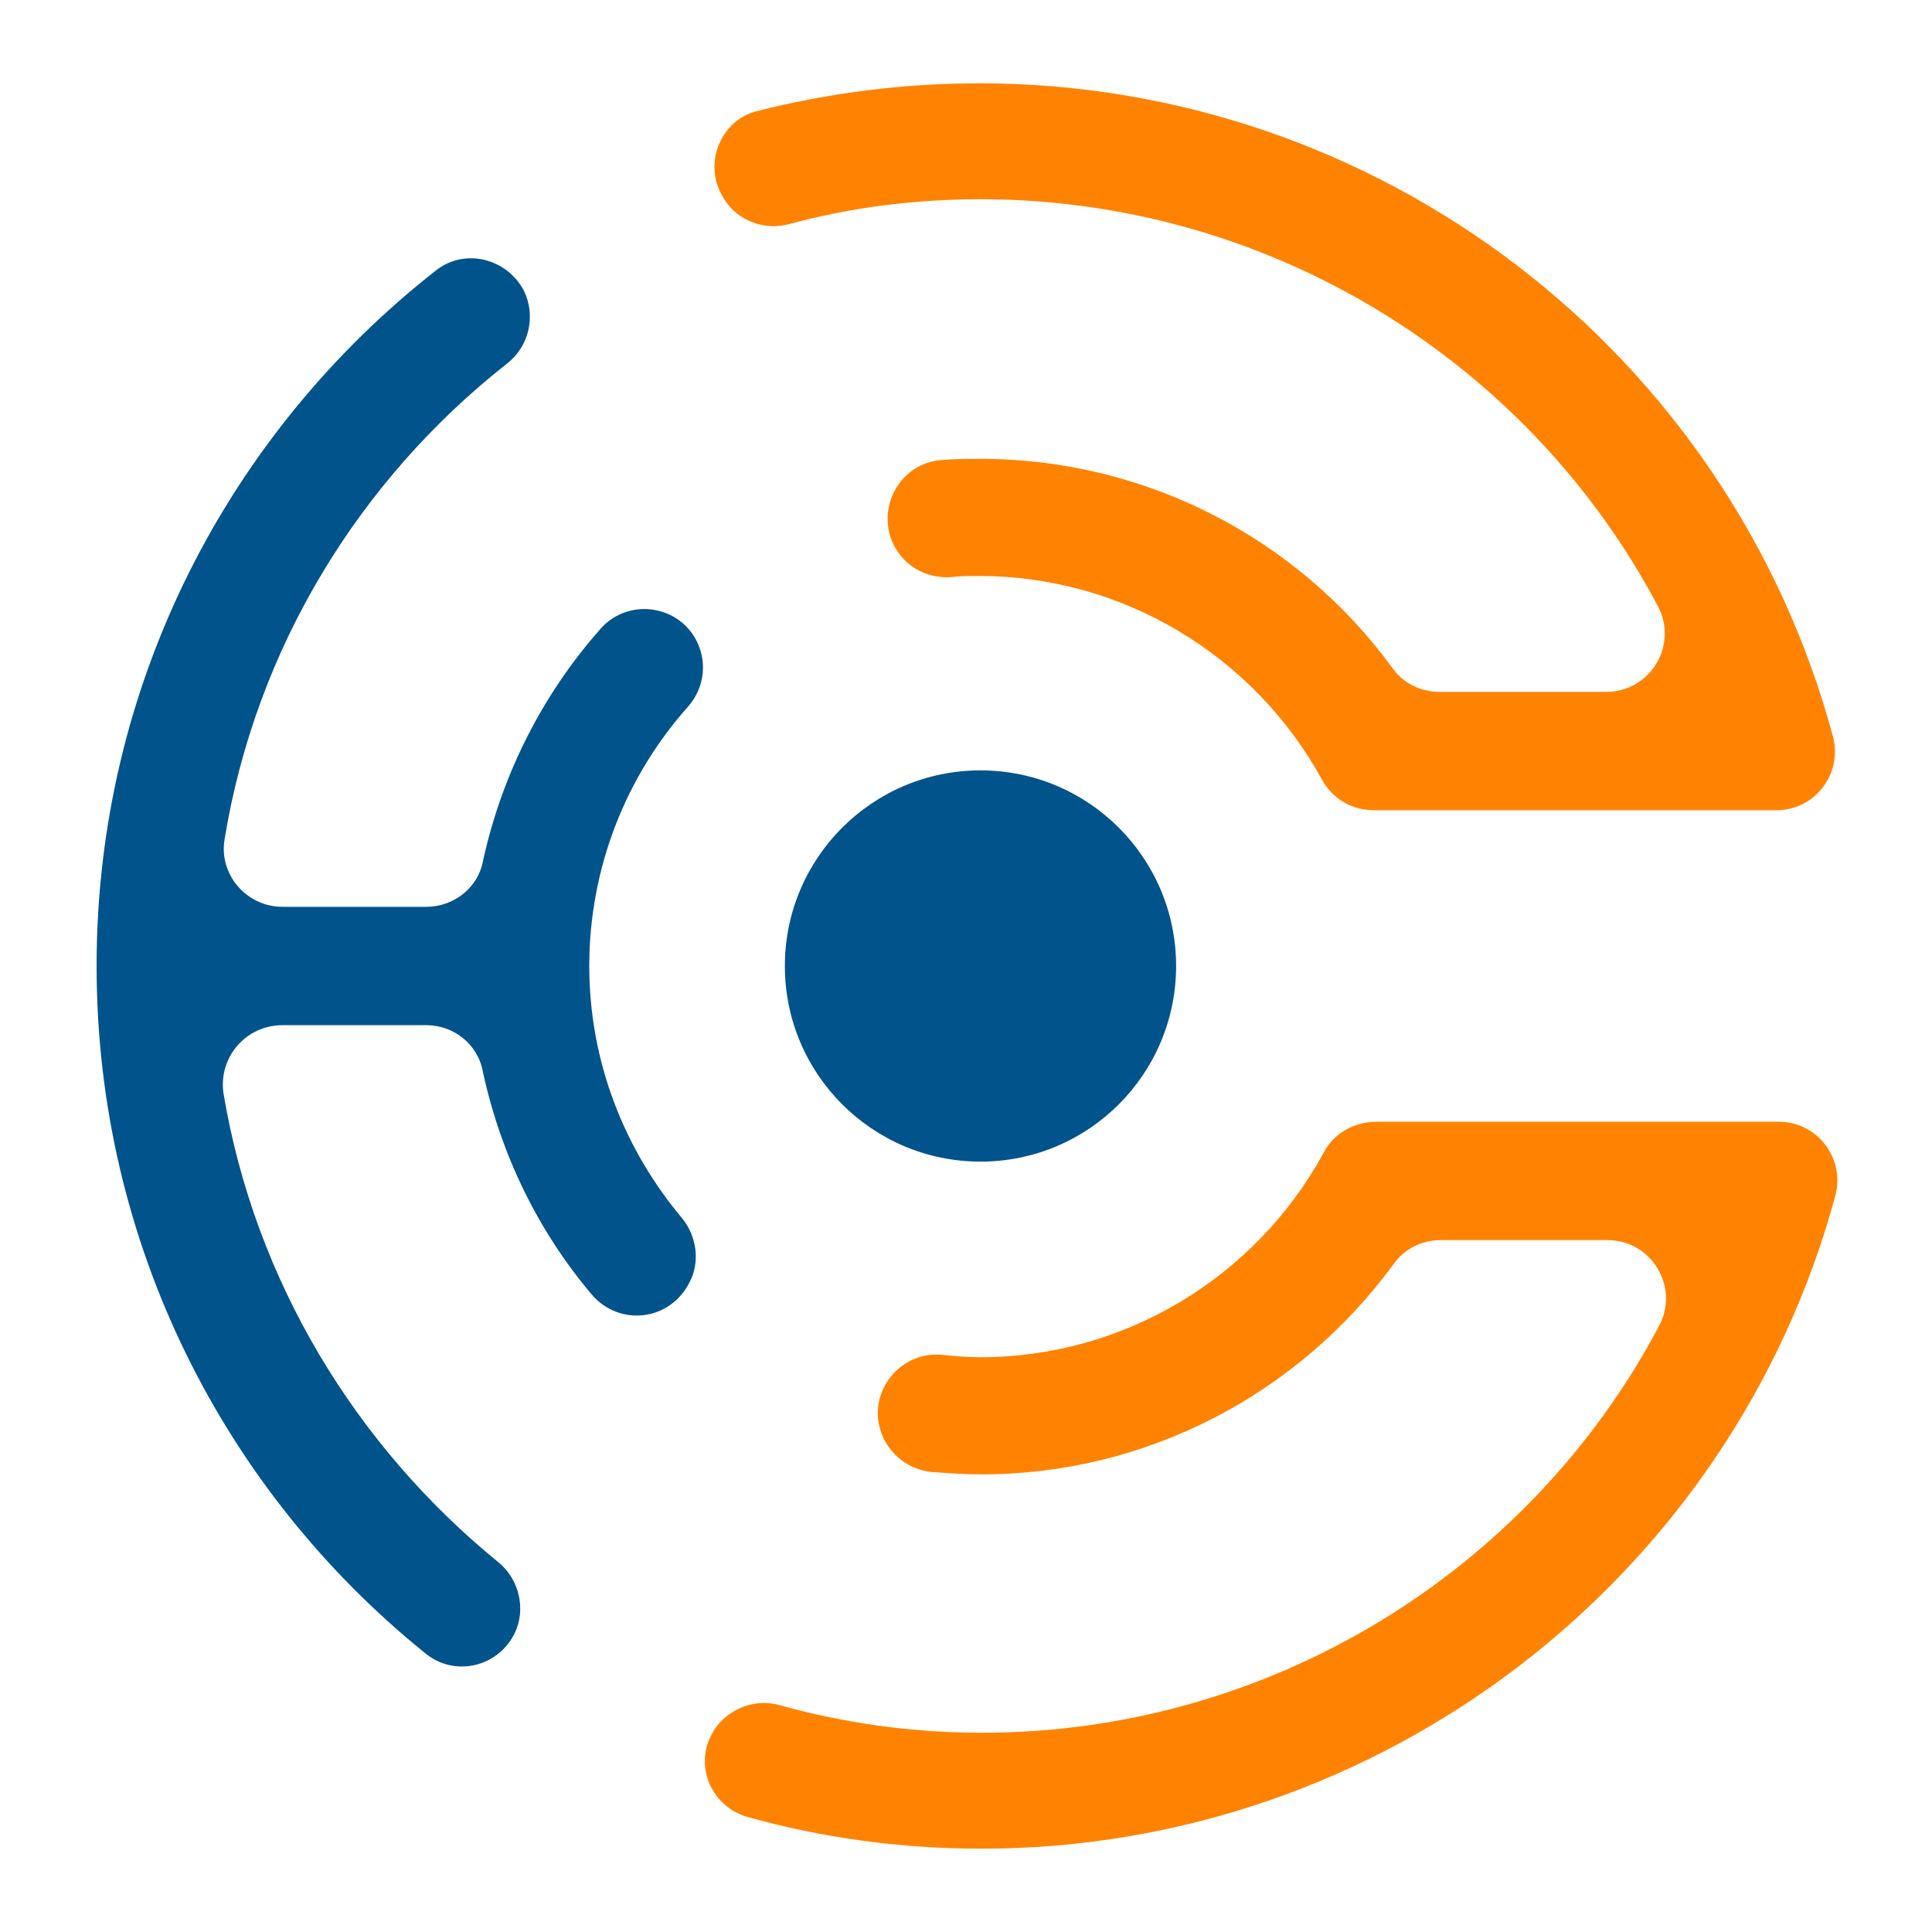
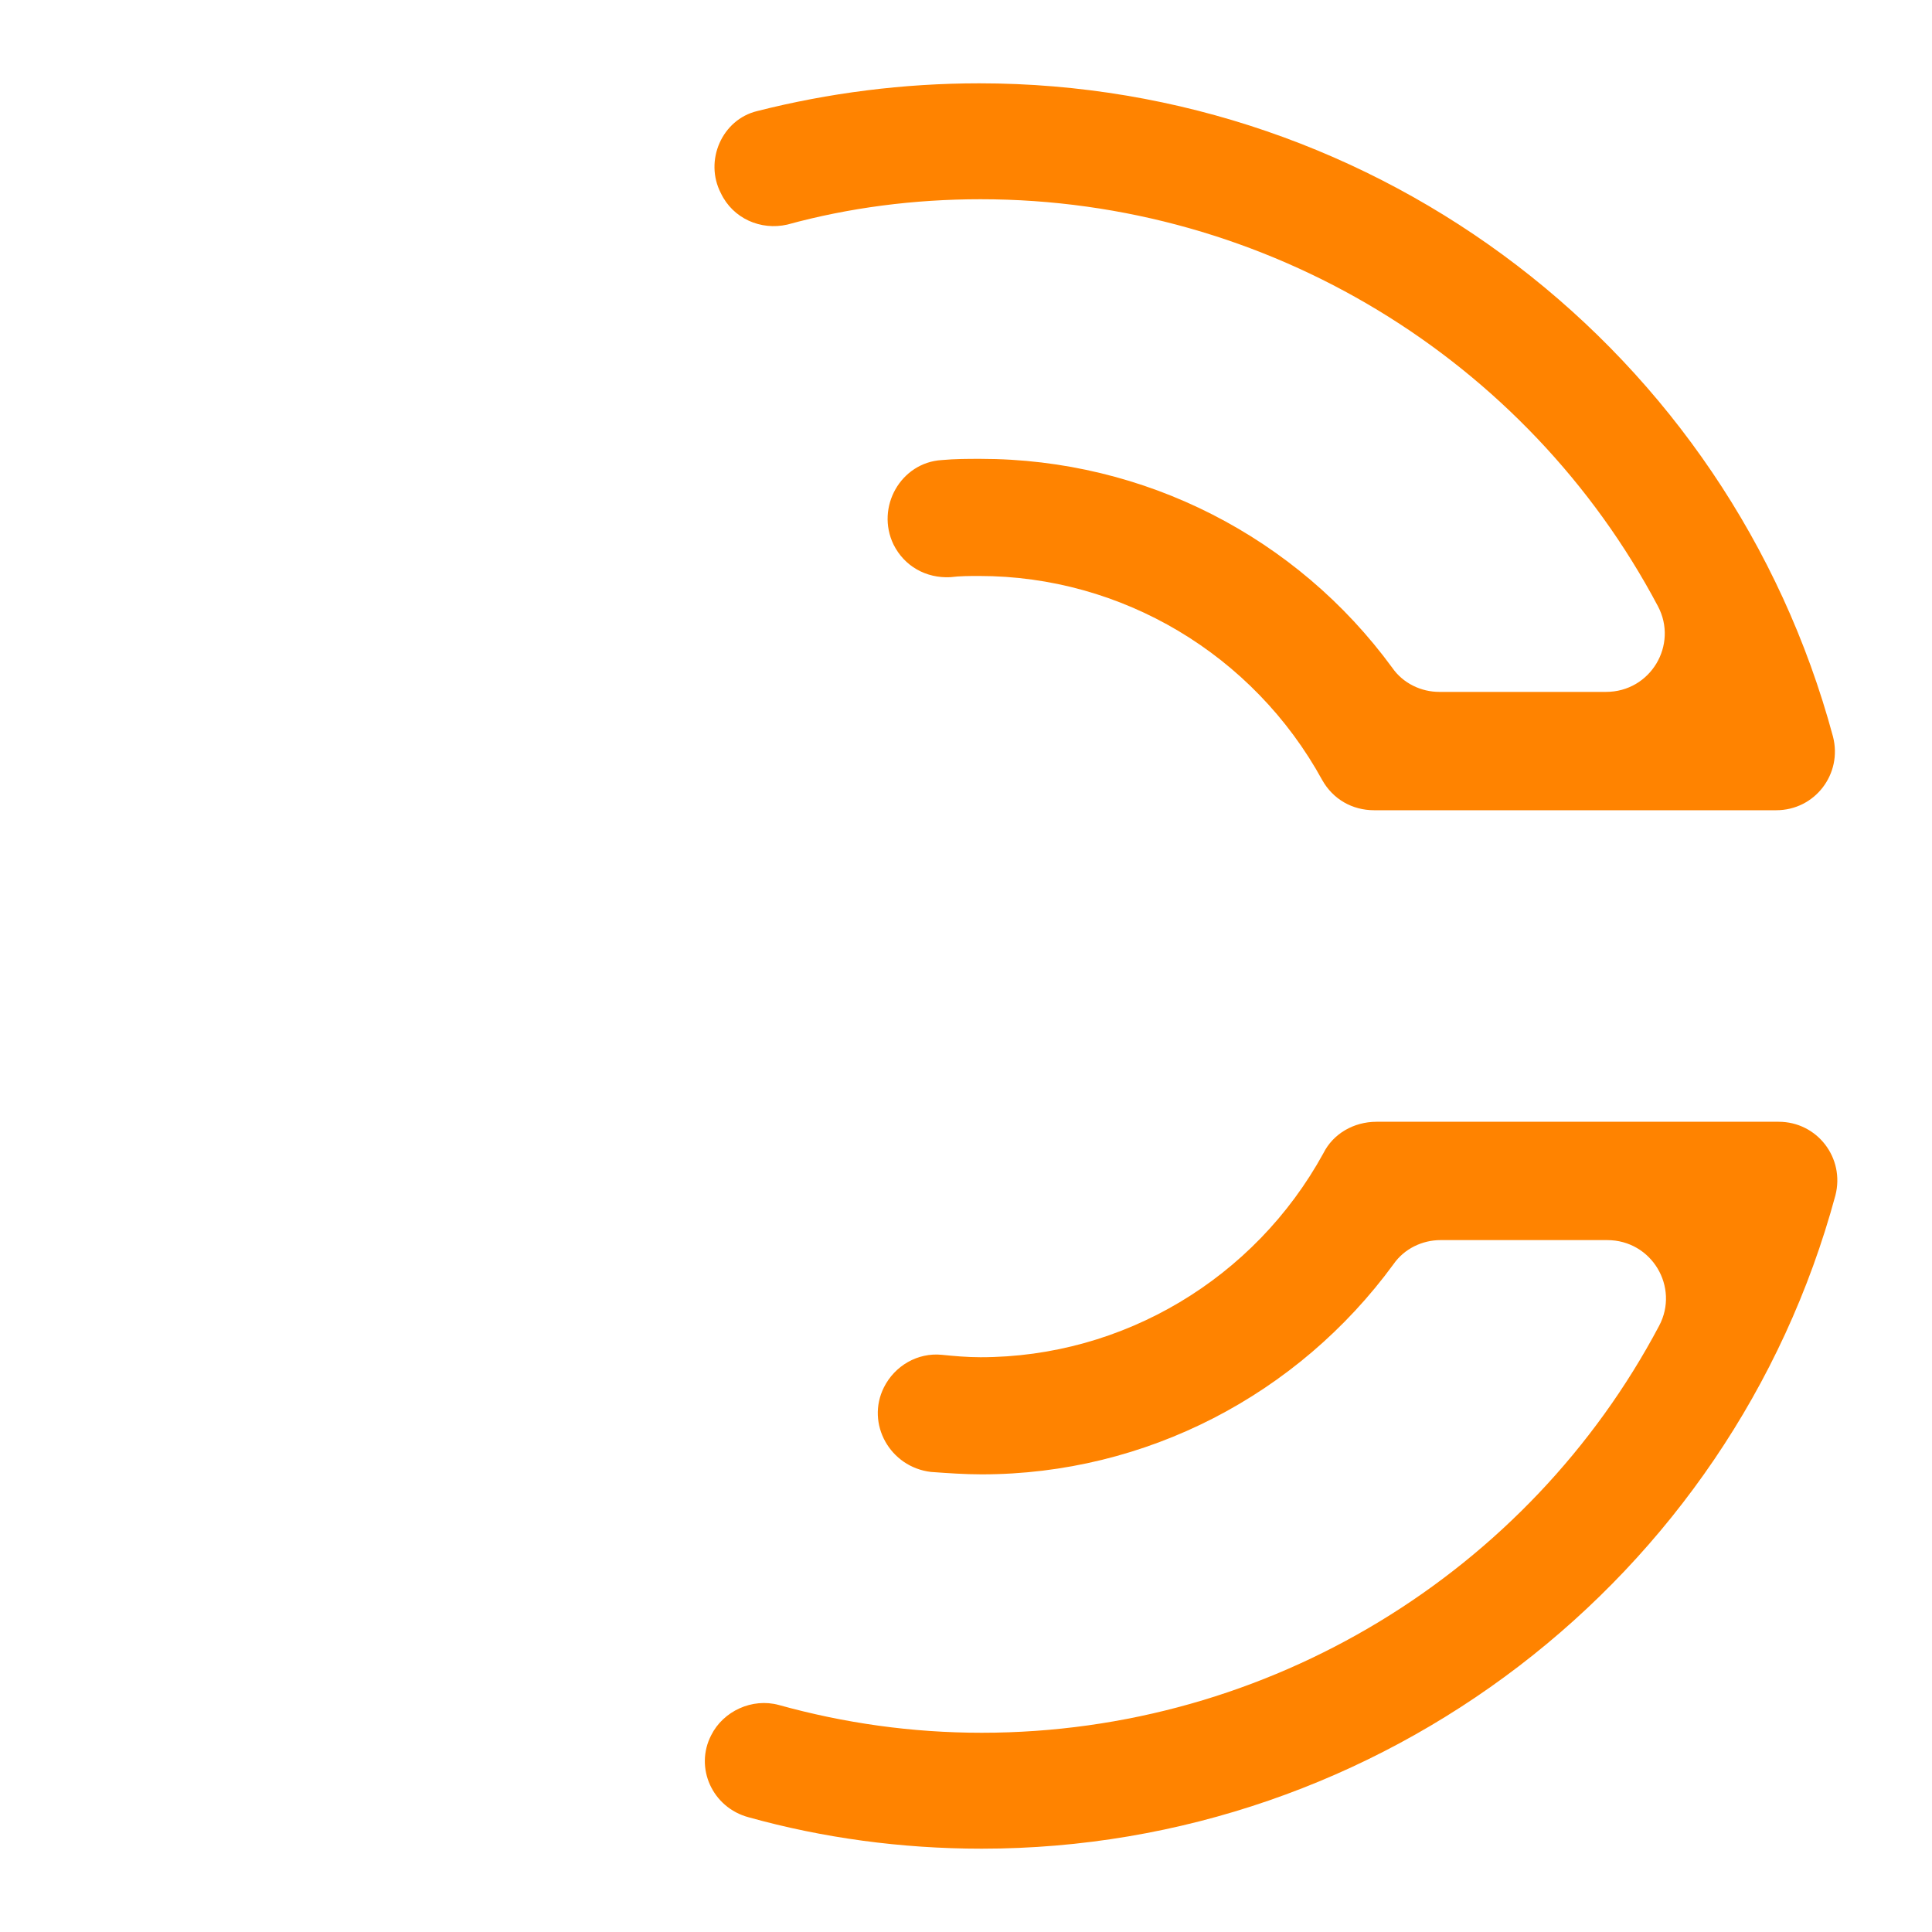
<svg xmlns="http://www.w3.org/2000/svg" version="1.1" id="Capa_1" x="0px" y="0px" viewBox="0 0 16 16" style="enable-background:new 0 0 16 16;" xml:space="preserve">
  <style type="text/css">
	.st0{fill:#FF8300;}
	.st1{fill:#00538B;}
</style>
  <g>
    <path class="st0" d="M8.12,1.65c2.38,0,4.53,1.33,5.61,3.37c0.17,0.32-0.06,0.71-0.43,0.71l-1.38,0c-0.15,0-0.3-0.07-0.39-0.2   C10.74,4.45,9.48,3.8,8.12,3.8c-0.11,0-0.21,0-0.32,0.01C7.46,3.83,7.25,4.2,7.4,4.51l0,0c0.09,0.18,0.27,0.28,0.47,0.27   c0.08-0.01,0.16-0.01,0.24-0.01c1.18,0,2.27,0.65,2.84,1.69l0,0c0.09,0.16,0.25,0.25,0.43,0.25l3.33,0c0.32,0,0.55-0.3,0.47-0.61   l0,0c-0.86-3.19-3.76-5.41-7.07-5.41c-0.63,0-1.25,0.08-1.84,0.23C5.98,0.99,5.83,1.33,5.97,1.6l0,0c0.1,0.21,0.33,0.31,0.55,0.26   C7.03,1.72,7.57,1.65,8.12,1.65z" />
    <path class="st0" d="M10.96,9.55c-0.57,1.04-1.66,1.69-2.84,1.69c-0.11,0-0.22-0.01-0.32-0.02c-0.2-0.02-0.39,0.09-0.48,0.27l0,0   c-0.15,0.3,0.05,0.66,0.39,0.7c0.14,0.01,0.28,0.02,0.42,0.02c1.36,0,2.62-0.66,3.41-1.74c0.09-0.13,0.24-0.2,0.39-0.2l1.38,0   c0.37,0,0.6,0.39,0.43,0.71c-1.08,2.04-3.23,3.37-5.61,3.37c-0.58,0-1.14-0.08-1.68-0.23c-0.22-0.06-0.46,0.05-0.56,0.25v0   c-0.14,0.27,0.01,0.6,0.31,0.68c0.61,0.17,1.26,0.26,1.93,0.26c3.3,0,6.21-2.23,7.07-5.41l0,0c0.08-0.31-0.15-0.61-0.47-0.61   l-3.33,0C11.21,9.29,11.04,9.39,10.96,9.55L10.96,9.55z" />
-     <path class="st1" d="M5.77,5.31L5.77,5.31C5.62,5.01,5.21,4.95,4.98,5.2C4.5,5.74,4.16,6.4,4,7.13C3.96,7.35,3.76,7.51,3.53,7.51   H2.34c-0.3,0-0.53-0.27-0.48-0.56C2.12,5.36,2.98,3.97,4.2,3.01c0.18-0.14,0.24-0.39,0.14-0.6l0,0C4.2,2.14,3.85,2.05,3.61,2.24   C1.9,3.58,0.8,5.66,0.8,8c0,2.3,1.06,4.35,2.72,5.69c0.24,0.2,0.6,0.12,0.74-0.16l0,0c0.1-0.2,0.04-0.45-0.13-0.59   c-1.18-0.96-2.02-2.33-2.28-3.89C1.81,8.75,2.04,8.49,2.34,8.49h1.19c0.23,0,0.43,0.16,0.47,0.39c0.15,0.69,0.46,1.32,0.9,1.84   c0.23,0.27,0.65,0.22,0.81-0.1l0,0c0.09-0.17,0.06-0.38-0.06-0.53C5.17,9.52,4.88,8.79,4.88,8c0-0.82,0.31-1.58,0.82-2.15   C5.83,5.7,5.86,5.49,5.77,5.31z" />
-     <circle class="st1" cx="8.12" cy="8" r="1.62" />
  </g>
</svg>